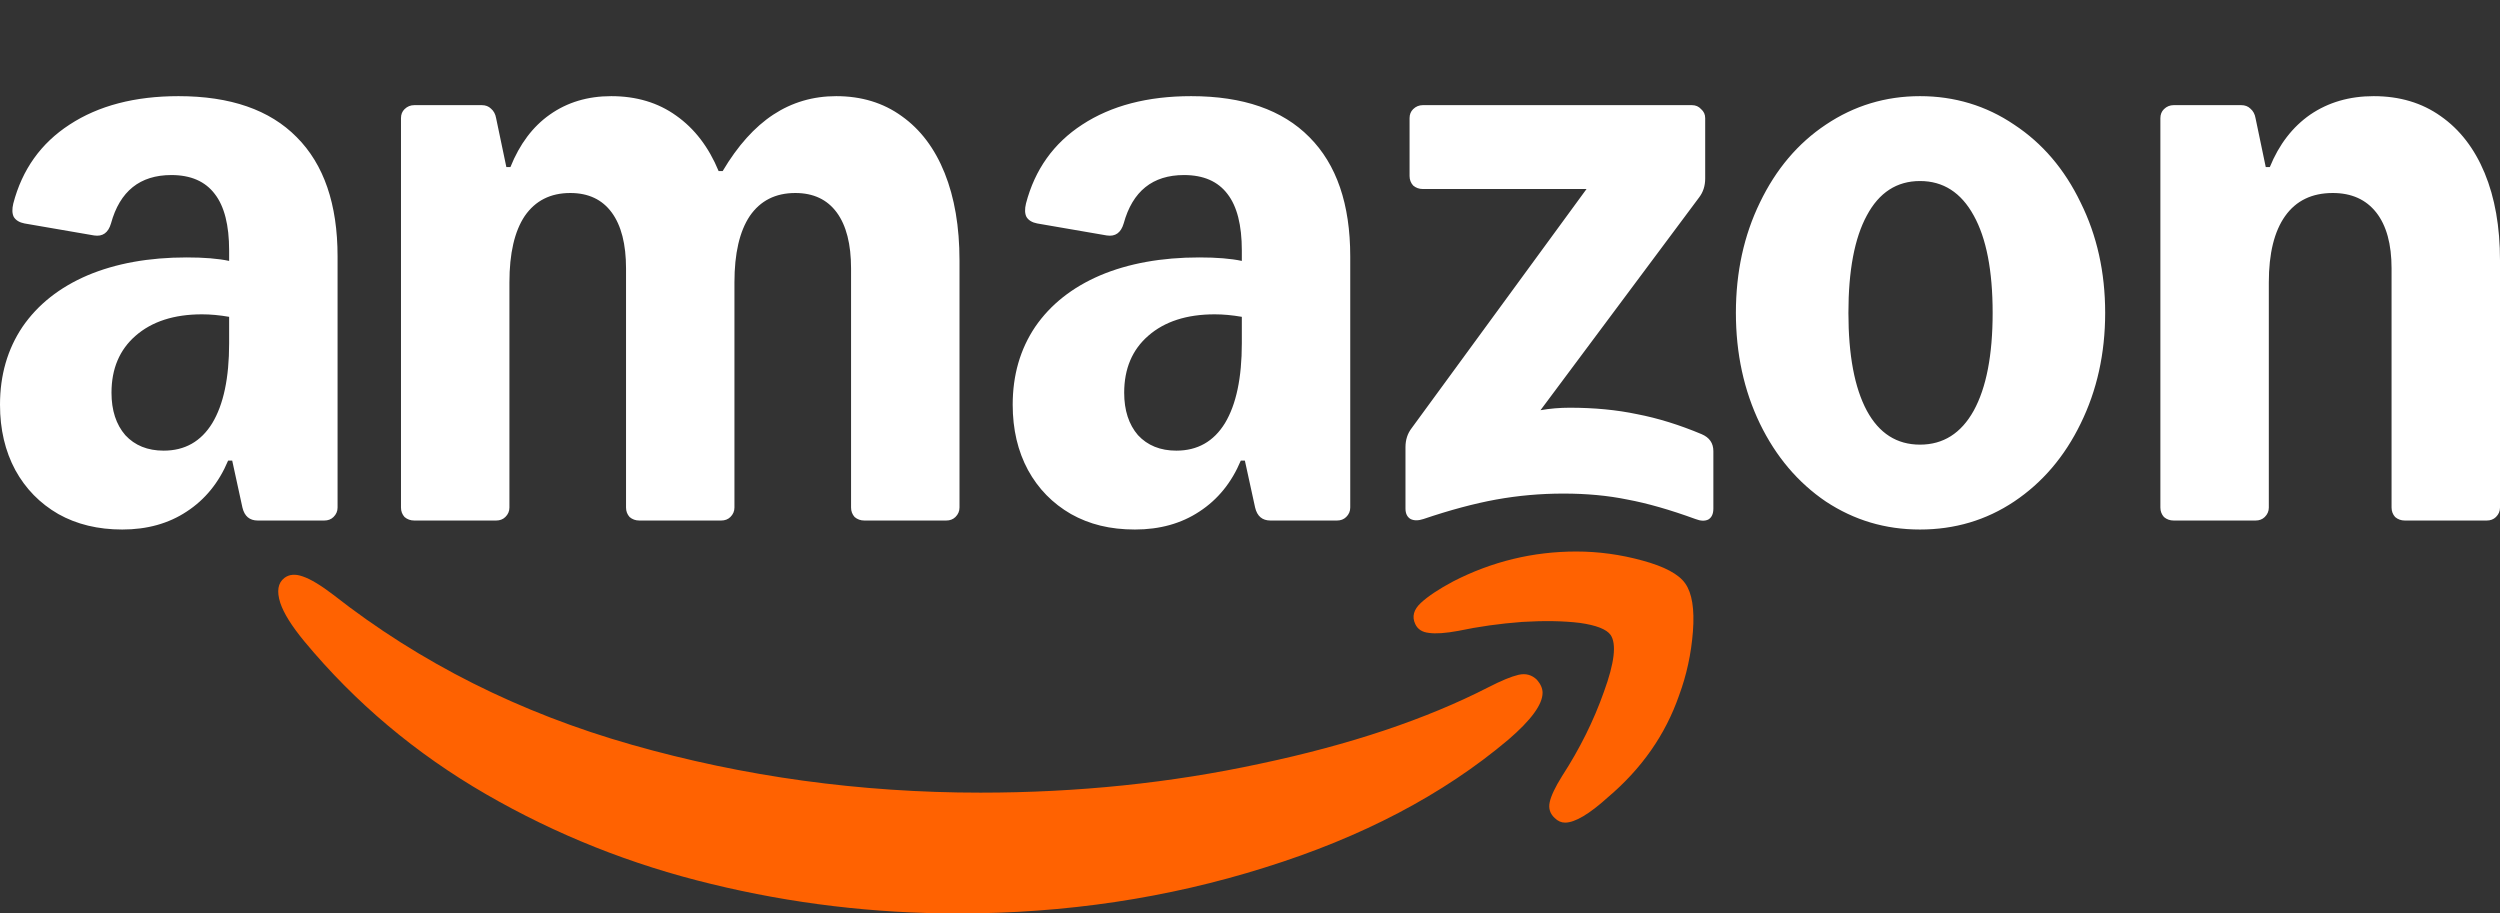
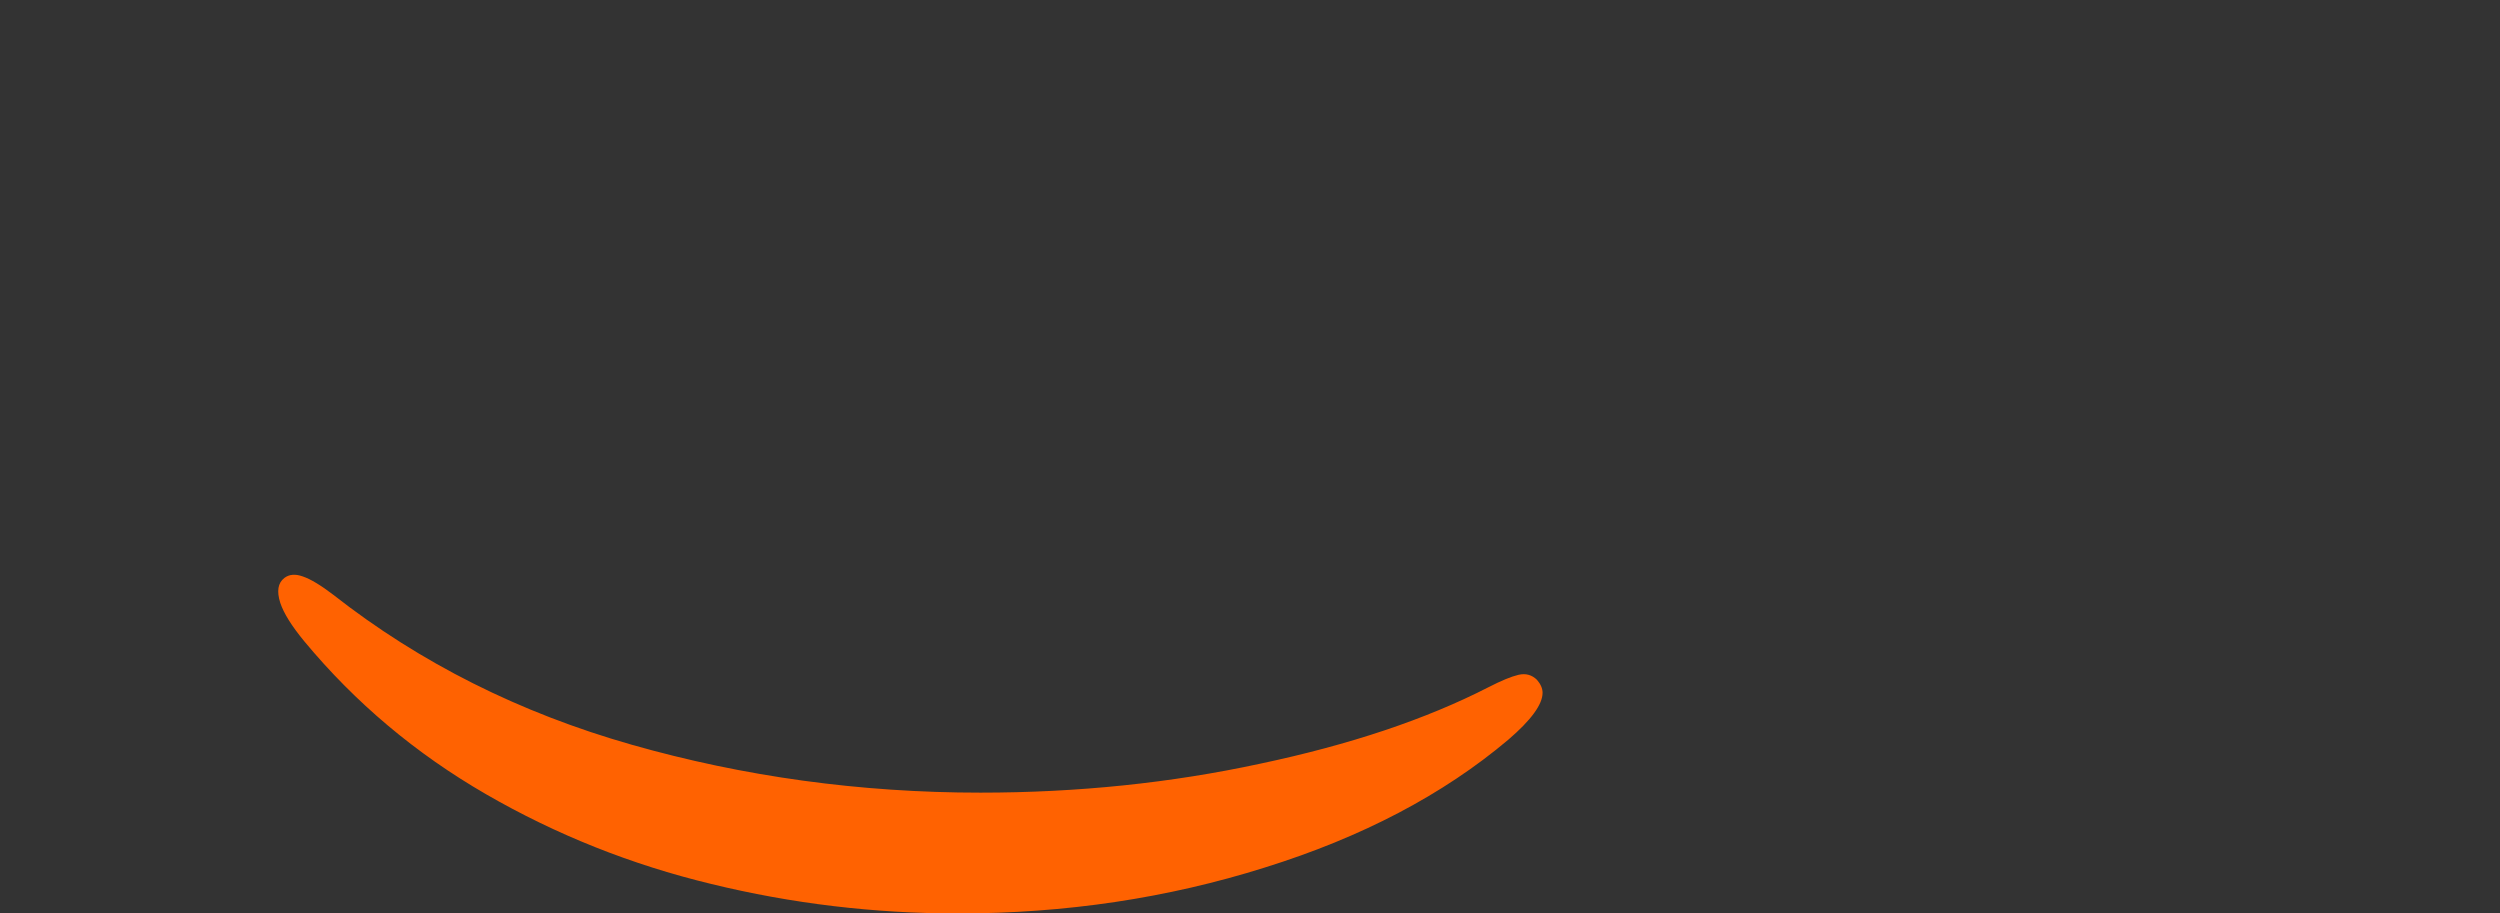
<svg xmlns="http://www.w3.org/2000/svg" fill="none" height="100%" overflow="visible" preserveAspectRatio="none" style="display: block;" viewBox="0 0 104 38" width="100%">
  <rect x="0" y="0" width="104" height="38" fill="#333333" stroke="none" />
  <g id="Amazon">
    <g id="Vector">
-       <path d="M5.085 22.028C4.078 22.028 3.191 21.814 2.426 21.384C1.66 20.942 1.064 20.332 0.638 19.557C0.213 18.768 0 17.861 0 16.836C0 15.604 0.312 14.524 0.936 13.596C1.574 12.668 2.475 11.955 3.638 11.456C4.816 10.958 6.191 10.709 7.766 10.709C8.489 10.709 9.078 10.757 9.532 10.854V10.418C9.532 9.366 9.333 8.583 8.936 8.071C8.539 7.545 7.936 7.282 7.128 7.282C5.823 7.282 4.986 7.953 4.617 9.296C4.504 9.684 4.27 9.85 3.915 9.795L1.021 9.296C0.809 9.255 0.66 9.165 0.574 9.026C0.504 8.888 0.496 8.701 0.553 8.466C0.922 7.053 1.702 5.959 2.894 5.184C4.099 4.395 5.61 4 7.426 4C9.582 4 11.22 4.568 12.34 5.703C13.475 6.839 14.043 8.493 14.043 10.667V21.115C14.043 21.267 13.986 21.398 13.872 21.509C13.773 21.606 13.645 21.654 13.489 21.654H10.723C10.383 21.654 10.17 21.474 10.085 21.115L9.66 19.162H9.489C9.106 20.076 8.532 20.782 7.766 21.281C7.014 21.779 6.121 22.028 5.085 22.028ZM4.638 16.337C4.638 17.071 4.83 17.66 5.213 18.103C5.61 18.532 6.142 18.747 6.809 18.747C7.688 18.747 8.362 18.366 8.83 17.604C9.298 16.829 9.532 15.721 9.532 14.281V13.18C9.135 13.111 8.759 13.076 8.404 13.076C7.241 13.076 6.319 13.374 5.638 13.97C4.972 14.551 4.638 15.341 4.638 16.337ZM16.681 4.914C16.681 4.762 16.73 4.637 16.83 4.54C16.943 4.429 17.078 4.374 17.234 4.374H20.043C20.198 4.374 20.326 4.422 20.425 4.519C20.539 4.616 20.61 4.748 20.638 4.914L21.064 6.949H21.234C21.617 5.994 22.163 5.267 22.872 4.768C23.596 4.256 24.447 4 25.425 4C26.475 4 27.376 4.27 28.128 4.81C28.894 5.35 29.482 6.119 29.894 7.115H30.064C30.688 6.063 31.39 5.281 32.17 4.768C32.95 4.256 33.823 4 34.787 4C35.837 4 36.745 4.277 37.511 4.831C38.291 5.385 38.886 6.174 39.298 7.199C39.709 8.223 39.915 9.435 39.915 10.833V21.115C39.915 21.267 39.858 21.398 39.745 21.509C39.645 21.606 39.518 21.654 39.362 21.654H35.958C35.801 21.654 35.667 21.606 35.553 21.509C35.454 21.398 35.404 21.267 35.404 21.115V11.166C35.404 10.155 35.206 9.379 34.809 8.839C34.411 8.299 33.837 8.029 33.085 8.029C32.262 8.029 31.631 8.348 31.192 8.985C30.766 9.622 30.553 10.543 30.553 11.747V21.115C30.553 21.267 30.496 21.398 30.383 21.509C30.284 21.606 30.156 21.654 30 21.654H26.596C26.44 21.654 26.305 21.606 26.192 21.509C26.092 21.398 26.043 21.267 26.043 21.115V11.166C26.043 10.155 25.844 9.379 25.447 8.839C25.05 8.299 24.475 8.029 23.724 8.029C22.901 8.029 22.27 8.348 21.83 8.985C21.404 9.622 21.192 10.543 21.192 11.747V21.115C21.192 21.267 21.135 21.398 21.021 21.509C20.922 21.606 20.794 21.654 20.638 21.654H17.234C17.078 21.654 16.943 21.606 16.83 21.509C16.73 21.398 16.681 21.267 16.681 21.115V4.914ZM42.128 16.836C42.128 15.604 42.44 14.524 43.064 13.596C43.702 12.668 44.603 11.955 45.766 11.456C46.943 10.958 48.319 10.709 49.894 10.709C50.617 10.709 51.206 10.757 51.66 10.854V10.418C51.66 9.366 51.461 8.583 51.064 8.071C50.667 7.545 50.064 7.282 49.255 7.282C47.95 7.282 47.114 7.953 46.745 9.296C46.631 9.684 46.397 9.85 46.042 9.795L43.149 9.296C42.936 9.255 42.787 9.165 42.702 9.026C42.631 8.888 42.624 8.701 42.681 8.466C43.05 7.053 43.83 5.959 45.021 5.184C46.227 4.395 47.738 4 49.553 4C51.709 4 53.347 4.568 54.468 5.703C55.603 6.839 56.17 8.493 56.17 10.667V21.115C56.17 21.267 56.114 21.398 56 21.509C55.901 21.606 55.773 21.654 55.617 21.654H52.851C52.511 21.654 52.298 21.474 52.213 21.115L51.787 19.162H51.617C51.234 20.076 50.66 20.782 49.894 21.281C49.142 21.779 48.248 22.028 47.213 22.028C46.177 22.028 45.319 21.814 44.553 21.384C43.787 20.942 43.191 20.332 42.766 19.557C42.34 18.768 42.128 17.861 42.128 16.836ZM46.766 16.337C46.766 17.071 46.958 17.66 47.34 18.103C47.738 18.532 48.27 18.747 48.936 18.747C49.816 18.747 50.489 18.366 50.958 17.604C51.425 16.829 51.66 15.721 51.66 14.281V13.18C51.262 13.111 50.886 13.076 50.532 13.076C49.369 13.076 48.447 13.374 47.766 13.97C47.099 14.551 46.766 15.341 46.766 16.337ZM58.468 18.601C58.468 18.297 58.553 18.034 58.724 17.812L66 7.863H59.191C59.035 7.863 58.901 7.815 58.787 7.718C58.688 7.607 58.638 7.476 58.638 7.323V4.914C58.638 4.762 58.688 4.637 58.787 4.54C58.901 4.429 59.035 4.374 59.191 4.374H70.383C70.539 4.374 70.667 4.429 70.766 4.54C70.879 4.637 70.936 4.762 70.936 4.914V7.427C70.936 7.732 70.851 7.995 70.681 8.216L64.085 17.064C64.482 16.995 64.886 16.961 65.298 16.961C66.319 16.961 67.255 17.05 68.106 17.23C68.972 17.397 69.865 17.674 70.787 18.061C71.114 18.2 71.276 18.435 71.276 18.768V21.156C71.276 21.378 71.206 21.53 71.064 21.613C70.922 21.682 70.745 21.675 70.532 21.592C69.468 21.204 68.525 20.935 67.702 20.782C66.894 20.616 66.007 20.533 65.043 20.533C64.078 20.533 63.156 20.616 62.234 20.782C61.326 20.948 60.319 21.218 59.213 21.592C59 21.662 58.823 21.662 58.681 21.592C58.539 21.509 58.468 21.364 58.468 21.156V18.601ZM72.213 13.014C72.213 11.325 72.546 9.795 73.213 8.424C73.879 7.039 74.794 5.959 75.957 5.184C77.135 4.395 78.44 4 79.872 4C81.305 4 82.624 4.395 83.787 5.184C84.965 5.959 85.886 7.039 86.553 8.424C87.234 9.795 87.575 11.325 87.575 13.014C87.575 14.704 87.234 16.241 86.553 17.625C85.886 18.996 84.965 20.076 83.787 20.865C82.624 21.641 81.319 22.028 79.872 22.028C78.425 22.028 77.135 21.641 75.957 20.865C74.794 20.076 73.879 18.996 73.213 17.625C72.546 16.241 72.213 14.704 72.213 13.014ZM76.894 13.014C76.894 14.773 77.149 16.13 77.66 17.085C78.17 18.027 78.908 18.497 79.872 18.497C80.837 18.497 81.582 18.027 82.106 17.085C82.631 16.13 82.894 14.773 82.894 13.014C82.894 11.256 82.631 9.906 82.106 8.964C81.582 8.009 80.837 7.531 79.872 7.531C78.908 7.531 78.17 8.009 77.66 8.964C77.149 9.906 76.894 11.256 76.894 13.014ZM89.872 4.914C89.872 4.762 89.922 4.637 90.021 4.54C90.135 4.429 90.269 4.374 90.425 4.374H93.234C93.39 4.374 93.518 4.422 93.617 4.519C93.731 4.616 93.802 4.748 93.83 4.914L94.255 6.949H94.425C94.808 6.008 95.369 5.281 96.106 4.768C96.858 4.256 97.738 4 98.745 4C99.823 4 100.752 4.277 101.532 4.831C102.326 5.385 102.936 6.174 103.362 7.199C103.787 8.223 104 9.435 104 10.833V21.115C104 21.267 103.943 21.398 103.83 21.509C103.731 21.606 103.603 21.654 103.447 21.654H100.043C99.886 21.654 99.752 21.606 99.638 21.509C99.539 21.398 99.489 21.267 99.489 21.115V11.166C99.489 10.155 99.276 9.379 98.851 8.839C98.425 8.299 97.823 8.029 97.043 8.029C96.177 8.029 95.518 8.348 95.064 8.985C94.61 9.622 94.383 10.543 94.383 11.747V21.115C94.383 21.267 94.326 21.398 94.213 21.509C94.114 21.606 93.986 21.654 93.83 21.654H90.425C90.269 21.654 90.135 21.606 90.021 21.509C89.922 21.398 89.872 21.267 89.872 21.115V4.914Z" fill="white" />
      <path d="M11.83 24.043C11.561 24.25 11.504 24.596 11.66 25.081C11.802 25.51 12.135 26.043 12.66 26.68C14.774 29.228 17.291 31.347 20.213 33.036C23.135 34.725 26.263 35.971 29.596 36.775C32.944 37.592 36.362 38 39.852 38C44.32 38 48.575 37.363 52.617 36.089C56.66 34.829 60.036 33.057 62.745 30.772C63.696 29.955 64.171 29.304 64.171 28.82C64.171 28.64 64.093 28.46 63.937 28.28C63.724 28.072 63.468 28.003 63.171 28.072C62.873 28.141 62.454 28.314 61.915 28.591C59.32 29.921 56.157 30.98 52.426 31.769C48.71 32.572 44.83 32.974 40.788 32.974C35.781 32.974 30.944 32.309 26.277 30.98C21.61 29.65 17.476 27.573 13.873 24.749C13.348 24.347 12.922 24.091 12.596 23.98C12.284 23.869 12.029 23.89 11.83 24.043Z" fill="#FF6201" />
-       <path d="M59.106 25.082C58.809 25.359 58.73 25.65 58.872 25.955C58.972 26.176 59.163 26.301 59.447 26.329C59.73 26.37 60.135 26.342 60.66 26.245C61.511 26.066 62.397 25.941 63.319 25.872C64.241 25.816 65.043 25.83 65.723 25.913C66.404 26.01 66.83 26.176 67 26.412C67.255 26.786 67.163 27.575 66.723 28.779C66.298 29.984 65.716 31.154 64.979 32.29C64.695 32.746 64.525 33.106 64.468 33.37C64.411 33.633 64.482 33.854 64.681 34.034C64.808 34.159 64.95 34.221 65.106 34.221C65.518 34.221 66.114 33.868 66.894 33.162C68.298 31.971 69.284 30.559 69.851 28.925C70.163 28.08 70.355 27.194 70.426 26.266C70.496 25.339 70.39 24.674 70.106 24.272C69.837 23.885 69.241 23.566 68.319 23.317C67.411 23.068 66.496 22.943 65.575 22.943C63.773 22.943 62.064 23.358 60.447 24.189C59.851 24.508 59.404 24.805 59.106 25.082Z" fill="#FF6201" />
    </g>
  </g>
</svg>